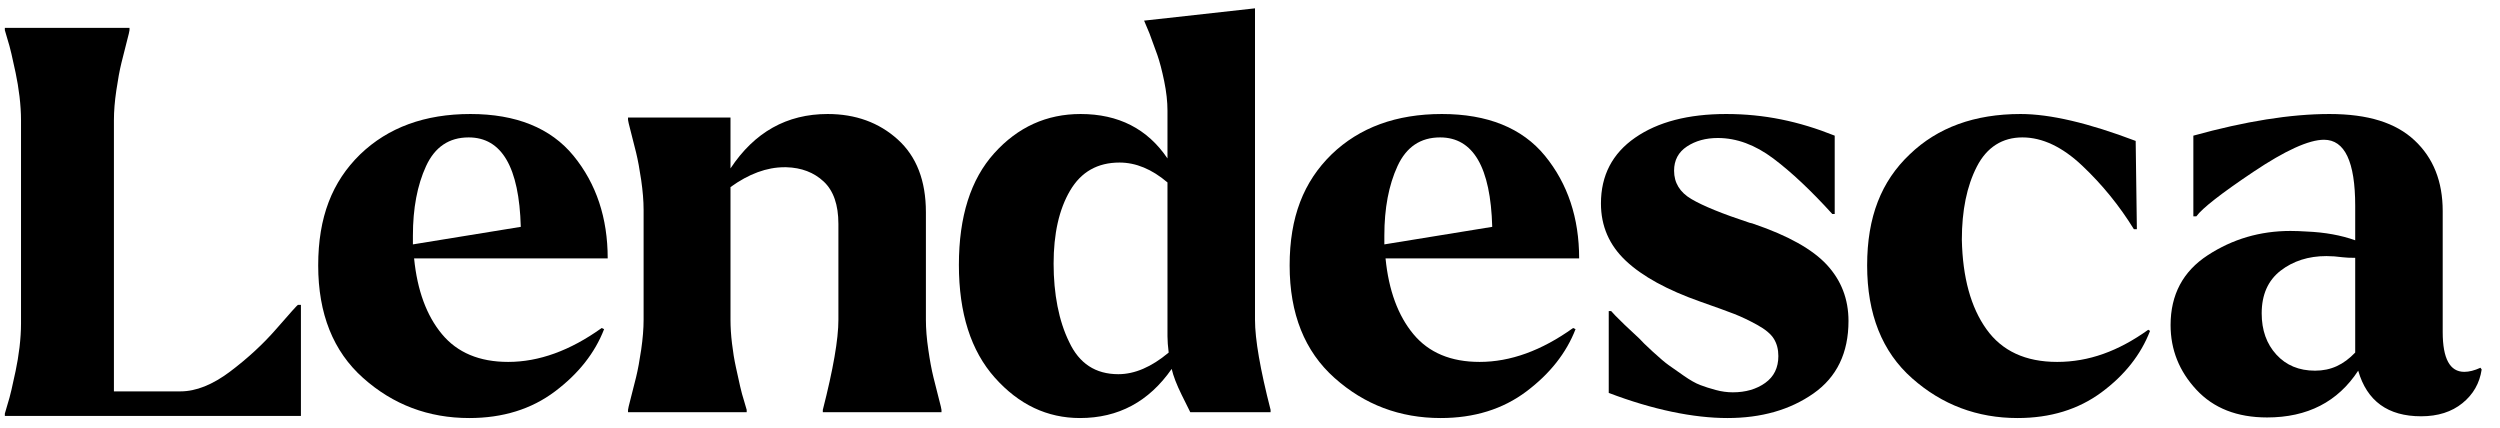
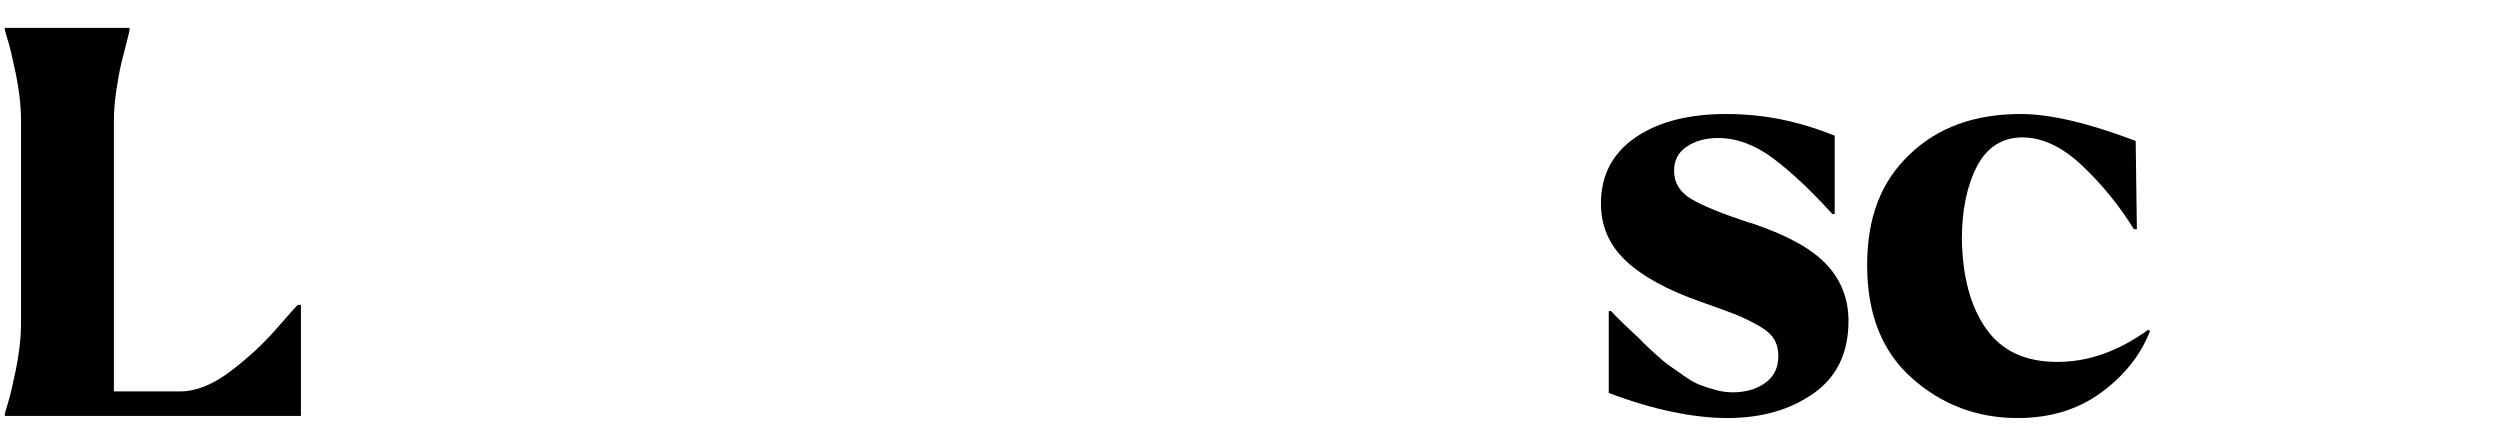
<svg xmlns="http://www.w3.org/2000/svg" width="111" height="19" viewBox="0 0 111 19" fill="none">
  <g clip-path="url(#clip0_2094_1095)">
    <path d="M5.75 1.237V1.34C5.75 1.374 5.71 1.543 5.63 1.847C5.551 2.15 5.471 2.465 5.391 2.794C5.311 3.123 5.235 3.531 5.165 4.014C5.093 4.499 5.058 4.941 5.058 5.338V17.377H8.012C8.704 17.377 9.439 17.083 10.221 16.494C11.001 15.906 11.69 15.271 12.284 14.586C12.877 13.903 13.193 13.552 13.228 13.535H13.361V18.467H0.215V18.363L0.321 18C0.393 17.774 0.454 17.545 0.508 17.312C0.561 17.078 0.622 16.797 0.694 16.468C0.764 16.139 0.822 15.788 0.867 15.417C0.91 15.045 0.933 14.695 0.933 14.365V5.338C0.933 5.01 0.91 4.658 0.867 4.287C0.822 3.915 0.764 3.565 0.694 3.235C0.622 2.908 0.561 2.625 0.508 2.392C0.454 2.158 0.393 1.929 0.321 1.704L0.215 1.34V1.237H5.75Z" fill="black" />
-     <path d="M15.991 6.854C17.232 5.659 18.865 5.062 20.887 5.062C22.91 5.062 24.453 5.681 25.465 6.918C26.476 8.156 26.982 9.675 26.982 11.474H18.386C18.527 12.894 18.94 14.015 19.623 14.836C20.307 15.659 21.287 16.069 22.564 16.069C23.93 16.069 25.313 15.568 26.716 14.563L26.822 14.615C26.413 15.671 25.686 16.593 24.64 17.38C23.594 18.167 22.325 18.561 20.834 18.561C19.025 18.561 17.454 17.969 16.124 16.783C14.793 15.597 14.128 13.932 14.128 11.786C14.128 9.639 14.748 8.066 15.991 6.854ZM23.123 10.072C23.051 7.425 22.28 6.101 20.808 6.101C19.938 6.101 19.309 6.526 18.918 7.373C18.527 8.221 18.333 9.25 18.333 10.462V10.851L23.123 10.072Z" fill="black" />
-     <path d="M27.884 5.322V5.218H32.434V7.477C33.499 5.867 34.936 5.062 36.746 5.062C37.986 5.062 39.026 5.439 39.859 6.192C40.693 6.944 41.11 8.022 41.11 9.423V14.2C41.11 14.597 41.145 15.039 41.217 15.524C41.286 16.009 41.363 16.416 41.443 16.744C41.523 17.073 41.602 17.39 41.682 17.691C41.762 17.995 41.802 18.163 41.802 18.198V18.301H36.533V18.198C36.993 16.398 37.225 15.066 37.225 14.2V9.943C37.225 9.094 37.007 8.468 36.573 8.061C36.139 7.655 35.583 7.443 34.909 7.425H34.83C34.048 7.425 33.249 7.718 32.434 8.307V14.2C32.434 14.529 32.456 14.88 32.501 15.251C32.544 15.623 32.602 15.973 32.674 16.303C32.745 16.632 32.807 16.913 32.86 17.146C32.913 17.38 32.975 17.609 33.047 17.834L33.153 18.198V18.301H27.884V18.198C27.884 18.163 27.924 17.995 28.003 17.691C28.083 17.388 28.163 17.073 28.243 16.744C28.323 16.416 28.398 16.009 28.469 15.524C28.539 15.04 28.576 14.597 28.576 14.2V9.32C28.576 8.922 28.539 8.481 28.469 7.996C28.398 7.512 28.323 7.105 28.243 6.776C28.163 6.448 28.083 6.132 28.003 5.828C27.924 5.525 27.884 5.356 27.884 5.322Z" fill="black" />
-     <path d="M42.575 11.76C42.575 9.613 43.099 7.962 44.145 6.802C45.191 5.642 46.469 5.062 47.977 5.062C49.662 5.062 50.95 5.721 51.836 7.035V4.913C51.836 4.516 51.788 4.078 51.69 3.602C51.592 3.127 51.49 2.737 51.384 2.434C51.277 2.131 51.161 1.816 51.038 1.487L50.798 0.916L55.722 0.37V14.2C55.722 15.065 55.953 16.398 56.414 18.198V18.301H52.848C52.813 18.233 52.683 17.974 52.462 17.523C52.24 17.073 52.094 16.692 52.023 16.38C51.011 17.834 49.654 18.561 47.951 18.561C46.495 18.561 45.236 17.964 44.172 16.77C43.107 15.576 42.575 13.906 42.575 11.76ZM47.472 15.186C47.916 16.139 48.643 16.614 49.654 16.614C50.381 16.614 51.126 16.294 51.889 15.654C51.855 15.376 51.836 15.134 51.836 14.927V8.1C51.144 7.512 50.434 7.217 49.707 7.217C48.731 7.217 47.999 7.632 47.512 8.463C47.023 9.294 46.78 10.376 46.78 11.708C46.78 13.04 47.01 14.252 47.472 15.186Z" fill="black" />
-     <path d="M59.123 6.854C60.363 5.659 61.997 5.062 64.019 5.062C66.042 5.062 67.585 5.681 68.597 6.918C69.608 8.156 70.114 9.675 70.114 11.474H61.518C61.659 12.894 62.072 14.015 62.755 14.836C63.439 15.659 64.418 16.069 65.696 16.069C67.061 16.069 68.445 15.568 69.847 14.563L69.954 14.615C69.545 15.671 68.818 16.593 67.772 17.38C66.725 18.167 65.456 18.561 63.966 18.561C62.156 18.561 60.586 17.969 59.256 16.783C57.925 15.597 57.26 13.932 57.26 11.786C57.26 9.639 57.88 8.066 59.123 6.854ZM66.255 10.072C66.183 7.425 65.412 6.101 63.94 6.101C63.07 6.101 62.441 6.526 62.05 7.373C61.659 8.221 61.465 9.25 61.465 10.462V10.851L66.255 10.072Z" fill="black" />
    <path d="M71.082 9.034C71.082 7.788 71.588 6.815 72.599 6.114C73.61 5.413 74.957 5.062 76.644 5.062C78.331 5.062 79.864 5.384 81.461 6.023V9.501H81.354C80.413 8.463 79.54 7.642 78.733 7.035C77.925 6.43 77.105 6.127 76.271 6.127C75.739 6.127 75.282 6.252 74.901 6.503C74.52 6.755 74.329 7.113 74.329 7.58C74.329 8.117 74.585 8.538 75.1 8.839C75.614 9.143 76.474 9.493 77.682 9.891C77.77 9.909 77.833 9.925 77.868 9.943C79.393 10.462 80.476 11.069 81.115 11.76C81.754 12.453 82.073 13.283 82.073 14.252C82.073 15.671 81.554 16.744 80.516 17.471C79.478 18.198 78.206 18.561 76.697 18.561C75.189 18.561 73.379 18.189 71.428 17.445V13.81H71.534C71.588 13.88 71.782 14.08 72.12 14.408L72.785 15.031C72.873 15.134 73.073 15.329 73.384 15.615C73.695 15.9 73.93 16.1 74.089 16.212C74.249 16.324 74.47 16.479 74.754 16.679C75.039 16.878 75.282 17.016 75.486 17.094C75.691 17.172 75.921 17.247 76.178 17.315C76.434 17.385 76.689 17.419 76.937 17.419C77.504 17.419 77.983 17.281 78.374 17.003C78.763 16.726 78.959 16.328 78.959 15.809C78.959 15.516 78.893 15.259 78.76 15.044C78.627 14.828 78.377 14.62 78.014 14.421C77.65 14.221 77.314 14.062 77.003 13.94C76.692 13.819 76.192 13.637 75.5 13.395C74.028 12.876 72.922 12.271 72.186 11.578C71.45 10.885 71.082 10.038 71.082 9.034Z" fill="black" />
    <path d="M84.791 6.854C86.032 5.659 87.673 5.062 89.714 5.062C91.026 5.062 92.73 5.462 94.824 6.257L94.877 10.176H94.744C94.105 9.138 93.342 8.199 92.455 7.36C91.569 6.521 90.68 6.101 89.794 6.101C88.907 6.101 88.214 6.534 87.771 7.399C87.327 8.263 87.106 9.346 87.106 10.644C87.141 12.323 87.505 13.647 88.197 14.615C88.889 15.585 89.935 16.069 91.338 16.069C92.74 16.069 94.052 15.594 95.383 14.641L95.462 14.693C95.053 15.749 94.335 16.658 93.307 17.419C92.277 18.18 91.035 18.561 89.581 18.561C87.79 18.561 86.228 17.974 84.897 16.796C83.567 15.62 82.901 13.948 82.901 11.786C82.901 9.623 83.532 8.048 84.791 6.854Z" fill="black" />
-     <path d="M96.374 14.434C96.374 13.084 96.923 12.05 98.024 11.332C99.123 10.614 100.348 10.254 101.696 10.254C101.926 10.254 102.167 10.264 102.415 10.28C103.23 10.314 103.949 10.446 104.571 10.669V9.138C104.571 7.183 104.108 6.205 103.187 6.205C102.513 6.205 101.465 6.682 100.047 7.632C98.626 8.585 97.784 9.242 97.518 9.605H97.385V6.023C99.692 5.384 101.705 5.062 103.426 5.062C105.148 5.062 106.372 5.452 107.205 6.231C108.039 7.009 108.456 8.056 108.456 9.372V14.745C108.456 15.921 108.775 16.51 109.414 16.51C109.627 16.51 109.866 16.45 110.133 16.328L110.186 16.406C110.096 17.013 109.813 17.51 109.334 17.899C108.855 18.288 108.243 18.483 107.498 18.483C106.024 18.483 105.093 17.808 104.704 16.458C103.799 17.842 102.45 18.535 100.659 18.535C99.328 18.535 98.282 18.125 97.518 17.302C96.755 16.481 96.374 15.524 96.374 14.434ZM100.419 13.914C100.419 14.659 100.635 15.269 101.071 15.745C101.505 16.22 102.077 16.458 102.788 16.458C103.498 16.458 104.055 16.191 104.571 15.654V11.448C104.339 11.448 104.153 11.44 104.012 11.422C103.762 11.388 103.523 11.37 103.293 11.37C102.495 11.37 101.816 11.588 101.257 12.019C100.699 12.453 100.419 13.084 100.419 13.914Z" fill="black" />
  </g>
  <defs>
    <clipPath id="clip0_2094_1095">
      <rect width="109.971" height="18.191" fill="white" transform="translate(0.215 0.37)" />
    </clipPath>
  </defs>
</svg>